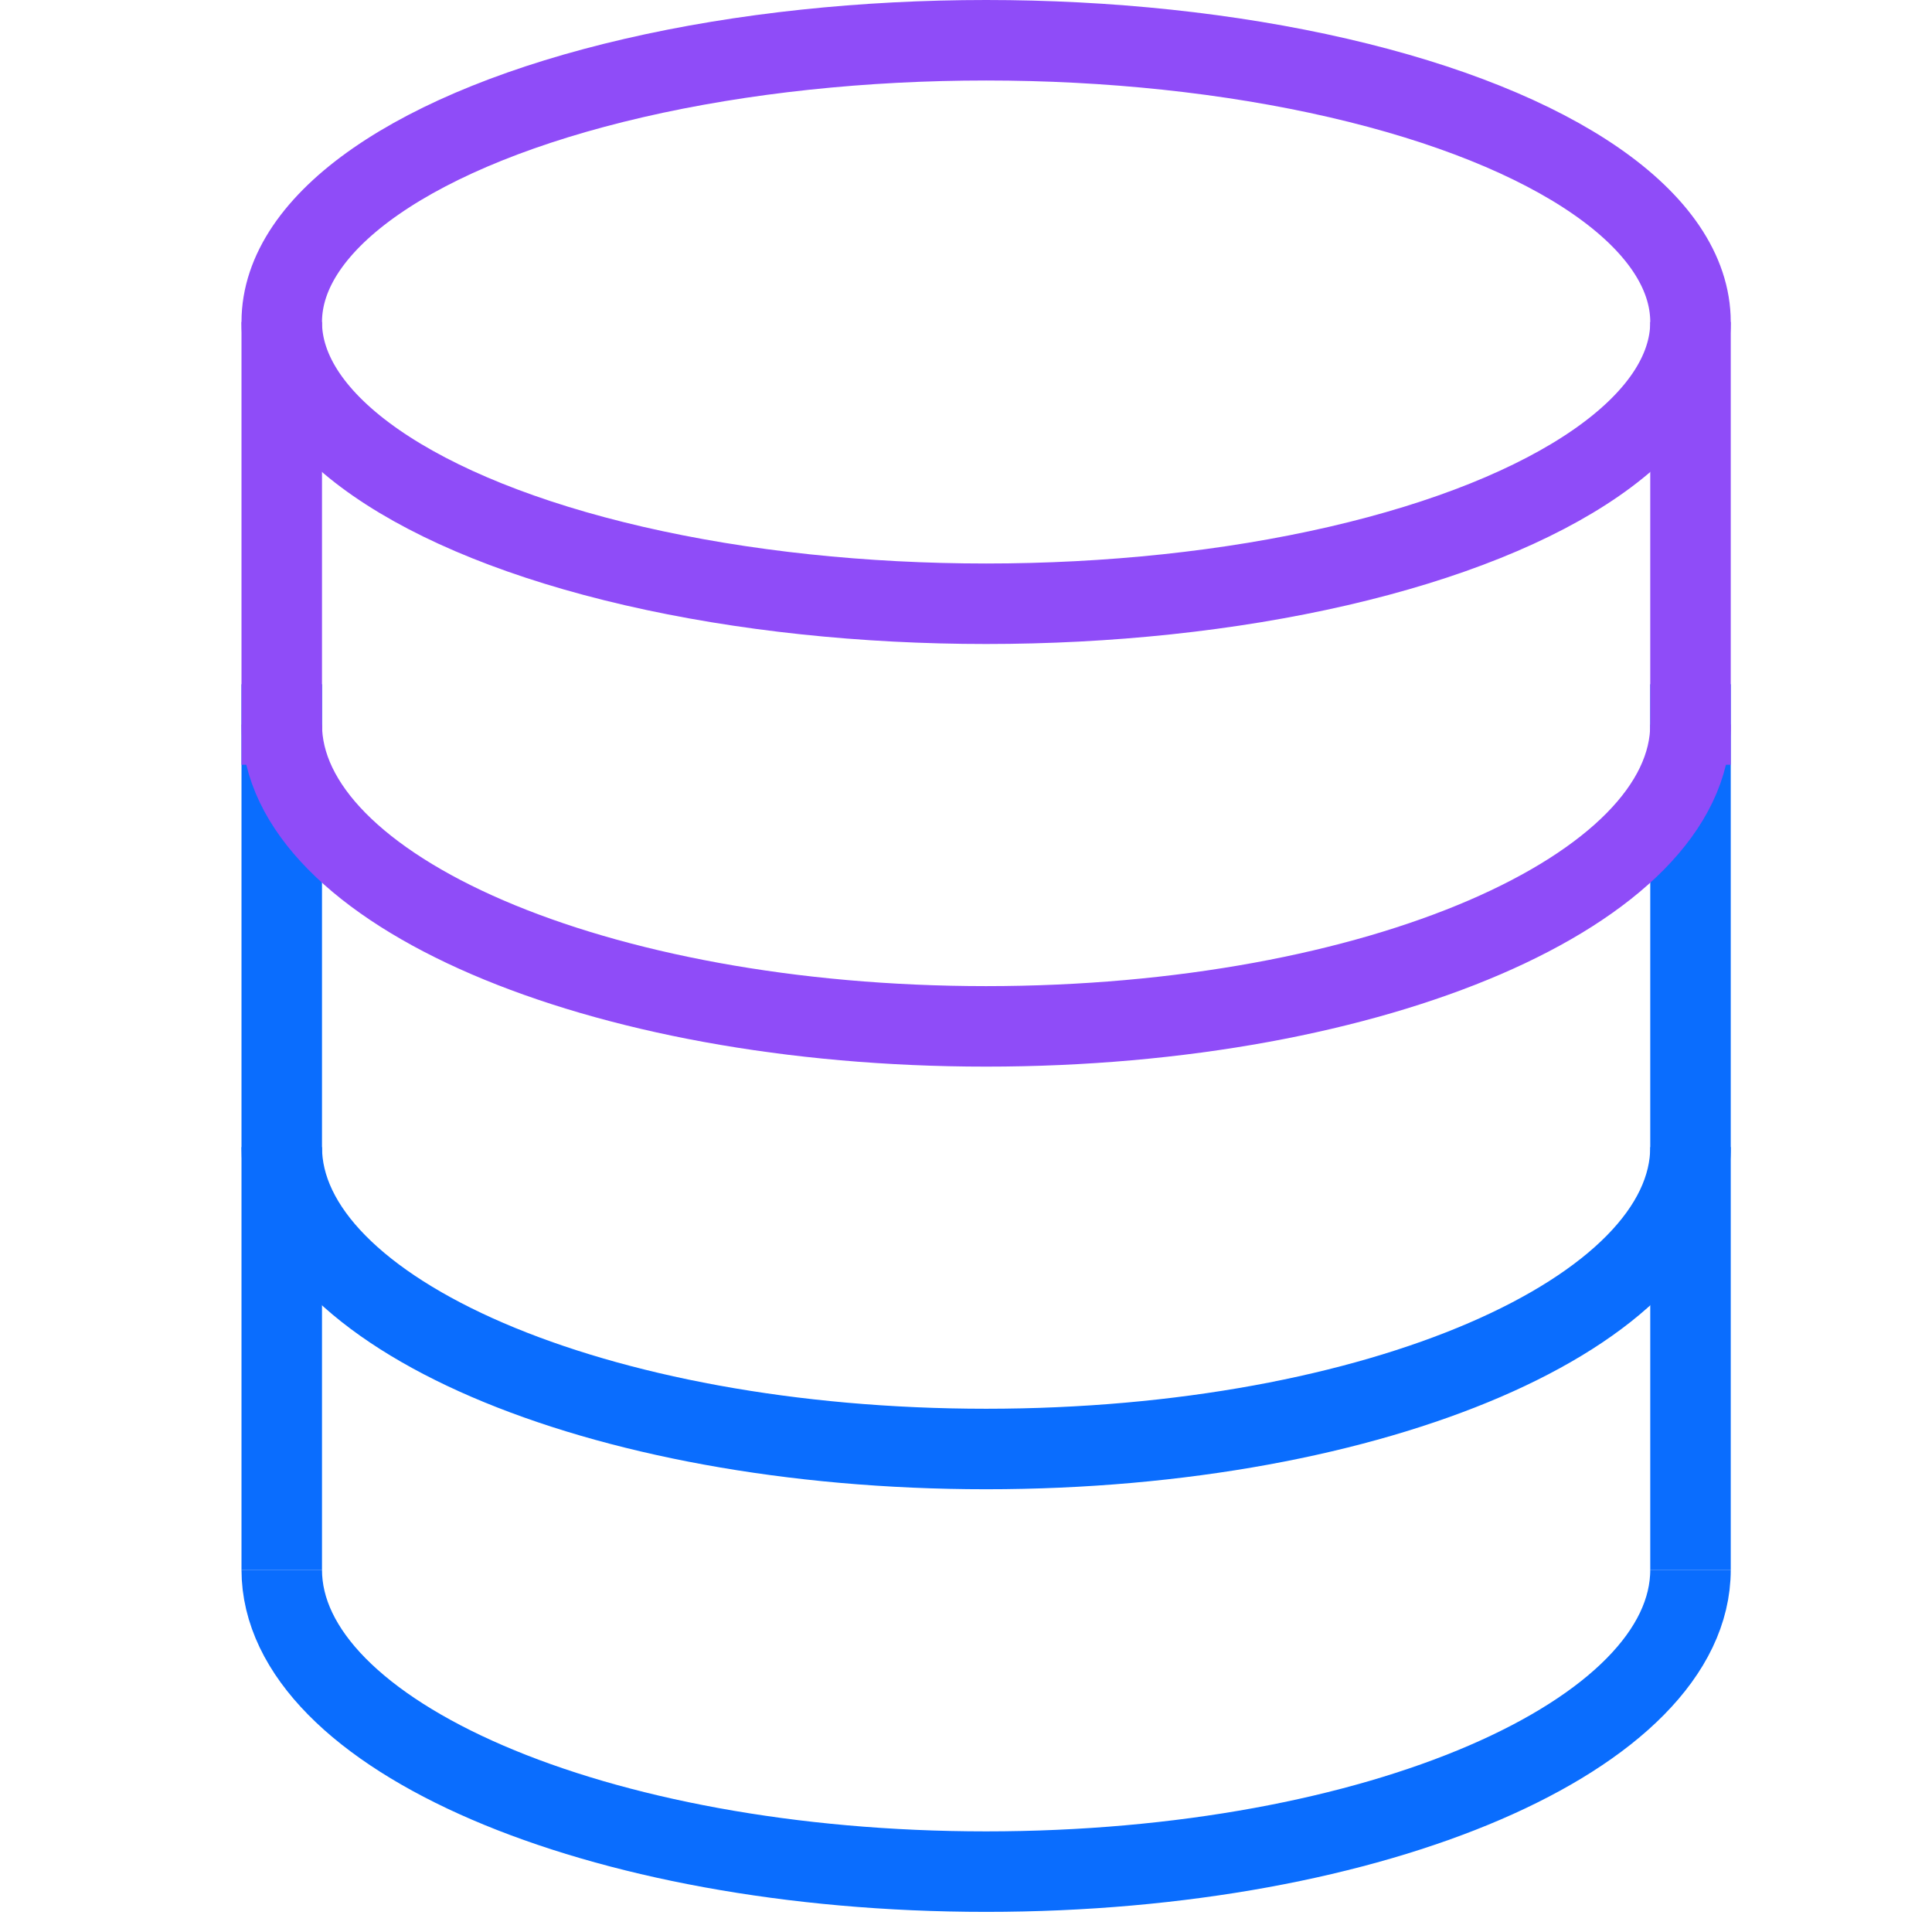
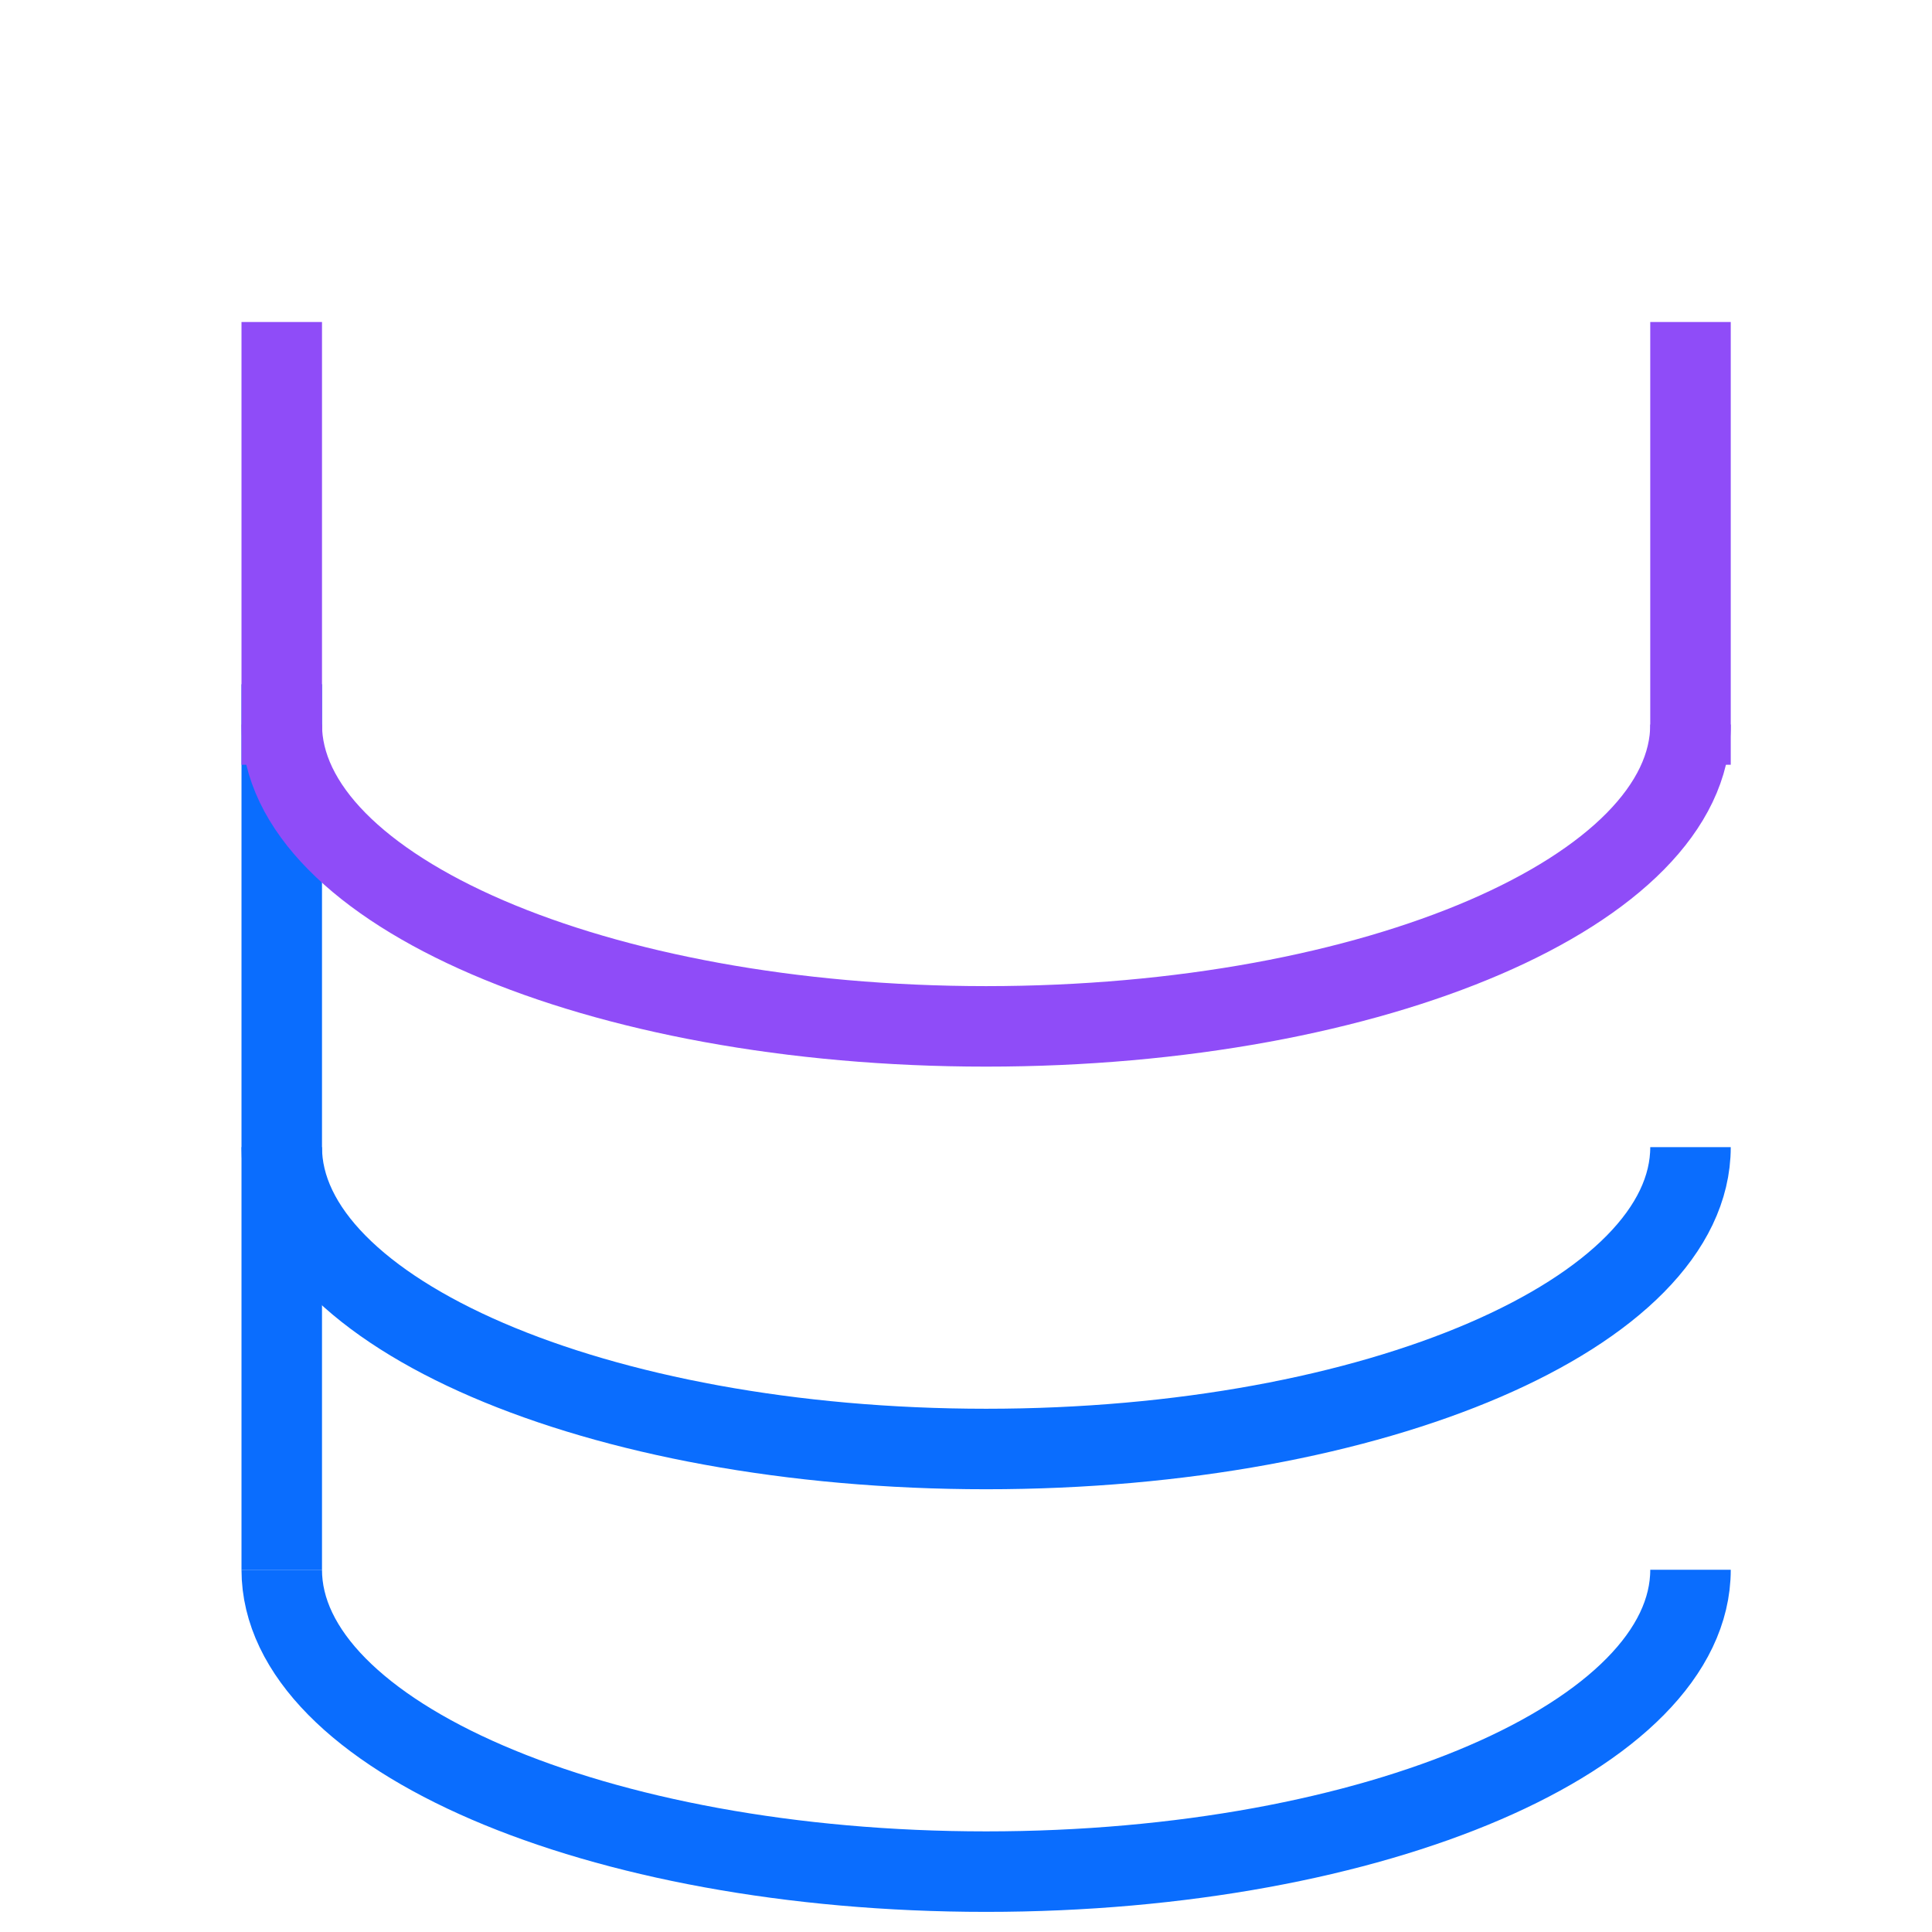
<svg xmlns="http://www.w3.org/2000/svg" version="1.1" id="Layer_1" x="0px" y="0px" viewBox="0 0 48 48" style="enable-background:new 0 0 48 48;" xml:space="preserve">
  <g>
    <path style="fill:none;stroke:#0A6DFE;stroke-width:2;" d="M42,28.5c0,4.1-7.8,7.5-17.5,7.5S7,32.6,7,28.5" />
    <path style="fill:none;stroke:#0A6DFE;stroke-width:2;" d="M42,39c0,4.1-7.8,7.5-17.5,7.5S7,43.1,7,39" />
    <path style="fill:none;stroke:#0A6DFE;stroke-width:2;" d="M7,17v22" />
-     <path style="fill:none;stroke:#0A6DFE;stroke-width:2;" d="M42,17v22" />
  </g>
  <path style="fill:none;stroke:#8F4CF8;stroke-width:2;" d="M42,18c0,4.1-7.8,7.5-17.5,7.5S7,22.1,7,18" />
  <g>
-     <ellipse style="fill:none;stroke:#8F4CF8;stroke-width:2;" cx="24.5" cy="8" rx="17.5" ry="7" />
    <path style="fill:none;stroke:#8F4CF8;stroke-width:2;" d="M7,8v11 M42,8v11" />
  </g>
</svg>